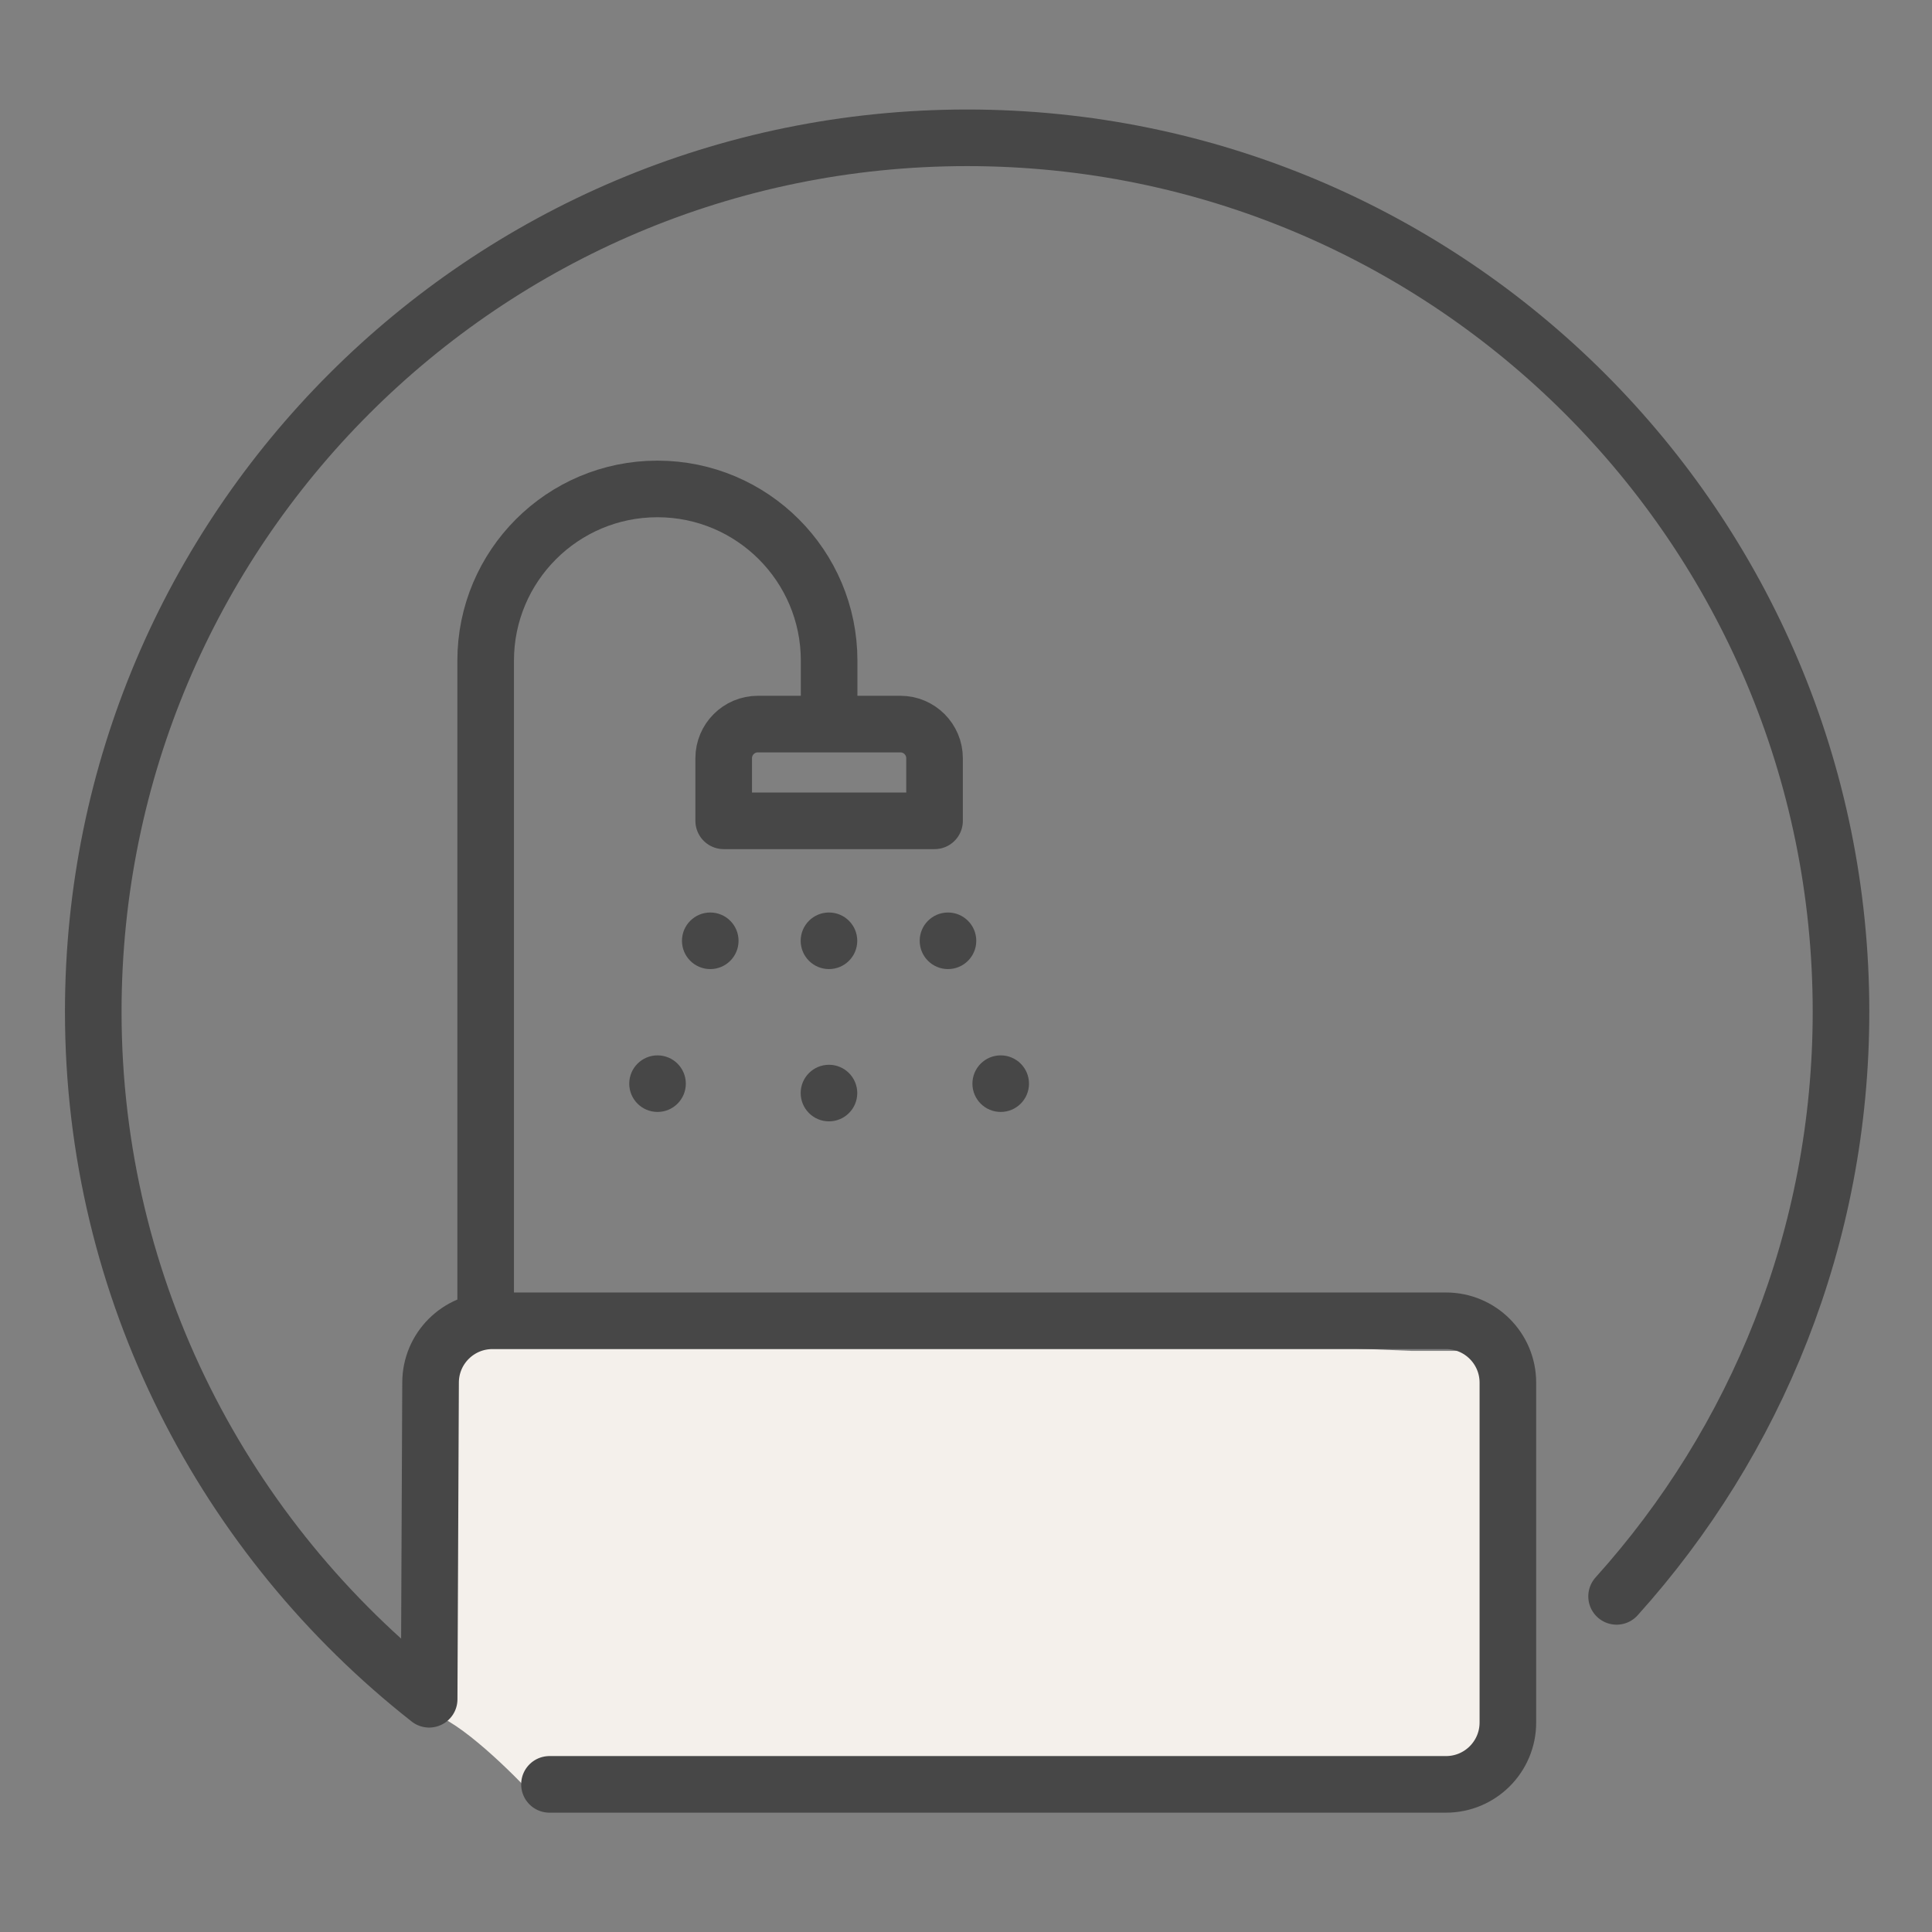
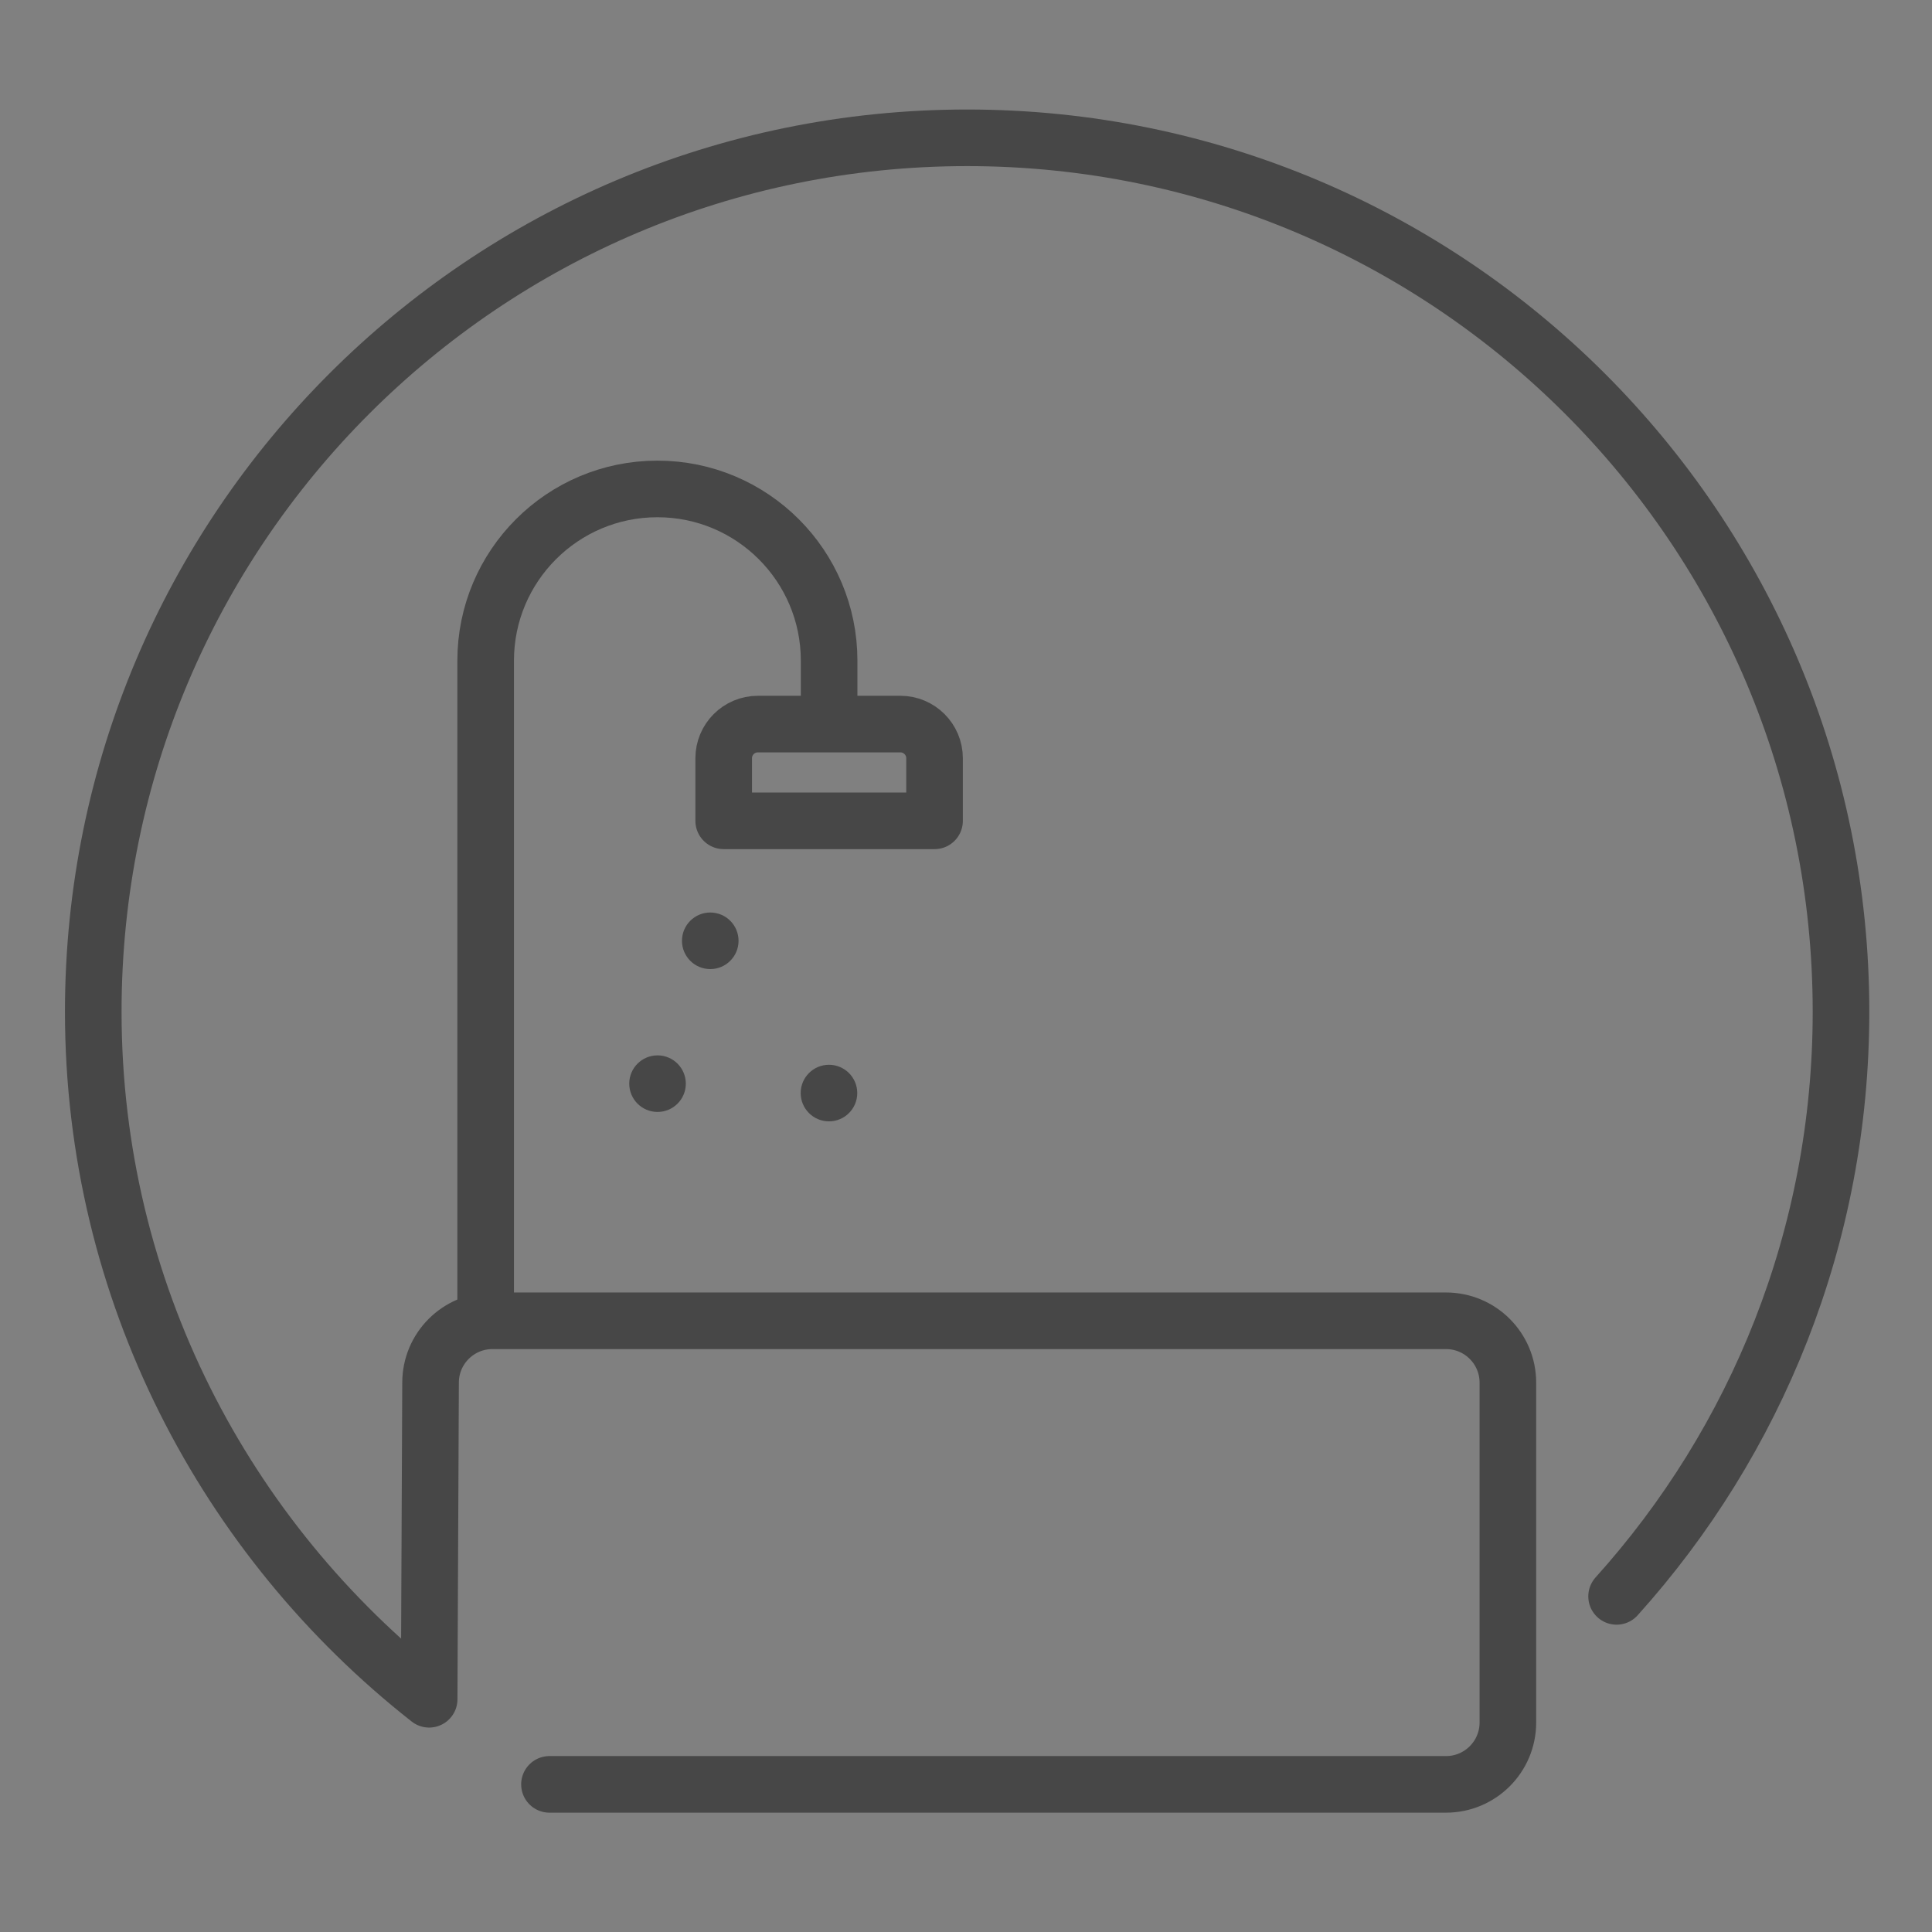
<svg xmlns="http://www.w3.org/2000/svg" width="512" height="512" viewBox="0 0 512 512" fill="none">
  <rect x="0" y="0" width="512" height="512" fill="#808080" stroke="none" />
-   <path d="M140.5 475C134 468 119.4 454 113 454V377.5L119.722 358L147.5 348.5L374 358H396.5C398.833 393.167 402.1 463.8 396.5 465C390.9 466.2 386.5 472.167 385 475H140.5Z" fill="#F4F0EB" />
  <path d="M145.614 472.876H383.208C392.263 472.876 399.603 465.536 399.603 456.481V366.417C399.603 357.362 392.263 350.022 383.208 350.022H130.499C121.444 350.022 114.104 357.362 114.104 366.417L113.729 450.322C59.758 407.923 24.715 342.063 24.715 268.106C24.715 140.205 128.399 36.521 256.3 36.521C384.201 36.521 487.885 140.205 487.885 268.106C487.885 327.69 465.383 382.018 428.413 423.056" stroke="#474747" stroke-width="15" stroke-miterlimit="10" stroke-linecap="round" stroke-linejoin="round" />
  <path d="M128.706 348.022V175.084C128.706 149.95 149.081 129.574 174.216 129.574C199.35 129.574 219.726 149.949 219.726 175.084V189.9" stroke="#474747" stroke-width="15" stroke-miterlimit="10" stroke-linecap="round" stroke-linejoin="round" />
  <path d="M247.665 217.528H191.786V200.947C191.786 195.945 195.841 191.89 200.843 191.89H238.609C243.611 191.89 247.666 195.945 247.666 200.947V217.528H247.665Z" stroke="#474747" stroke-width="15" stroke-miterlimit="10" stroke-linecap="round" stroke-linejoin="round" />
-   <path d="M219.685 256.816C223.825 256.816 227.182 253.459 227.182 249.319C227.182 245.178 223.825 241.822 219.685 241.822C215.545 241.822 212.188 245.178 212.188 249.319C212.188 253.459 215.545 256.816 219.685 256.816Z" fill="#474747" />
  <path d="M219.685 297.171C223.825 297.171 227.182 293.814 227.182 289.674C227.182 285.533 223.825 282.177 219.685 282.177C215.545 282.177 212.188 285.533 212.188 289.674C212.188 293.814 215.545 297.171 219.685 297.171Z" fill="#474747" />
-   <path d="M251.225 256.818C255.366 256.818 258.722 253.462 258.722 249.321C258.722 245.181 255.366 241.824 251.225 241.824C247.085 241.824 243.728 245.181 243.728 249.321C243.728 253.462 247.085 256.818 251.225 256.818Z" fill="#474747" />
-   <path d="M265.197 294.677C269.338 294.677 272.694 291.321 272.694 287.18C272.694 283.04 269.338 279.683 265.197 279.683C261.057 279.683 257.7 283.04 257.7 287.18C257.7 291.321 261.057 294.677 265.197 294.677Z" fill="#474747" />
  <path d="M174.253 294.677C178.393 294.677 181.75 291.321 181.75 287.18C181.75 283.04 178.393 279.683 174.253 279.683C170.113 279.683 166.756 283.04 166.756 287.18C166.756 291.321 170.113 294.677 174.253 294.677Z" fill="#474747" />
  <path d="M188.226 256.818C192.366 256.818 195.723 253.462 195.723 249.321C195.723 245.181 192.366 241.824 188.226 241.824C184.086 241.824 180.729 245.181 180.729 249.321C180.729 253.462 184.086 256.818 188.226 256.818Z" fill="#474747" />
</svg>